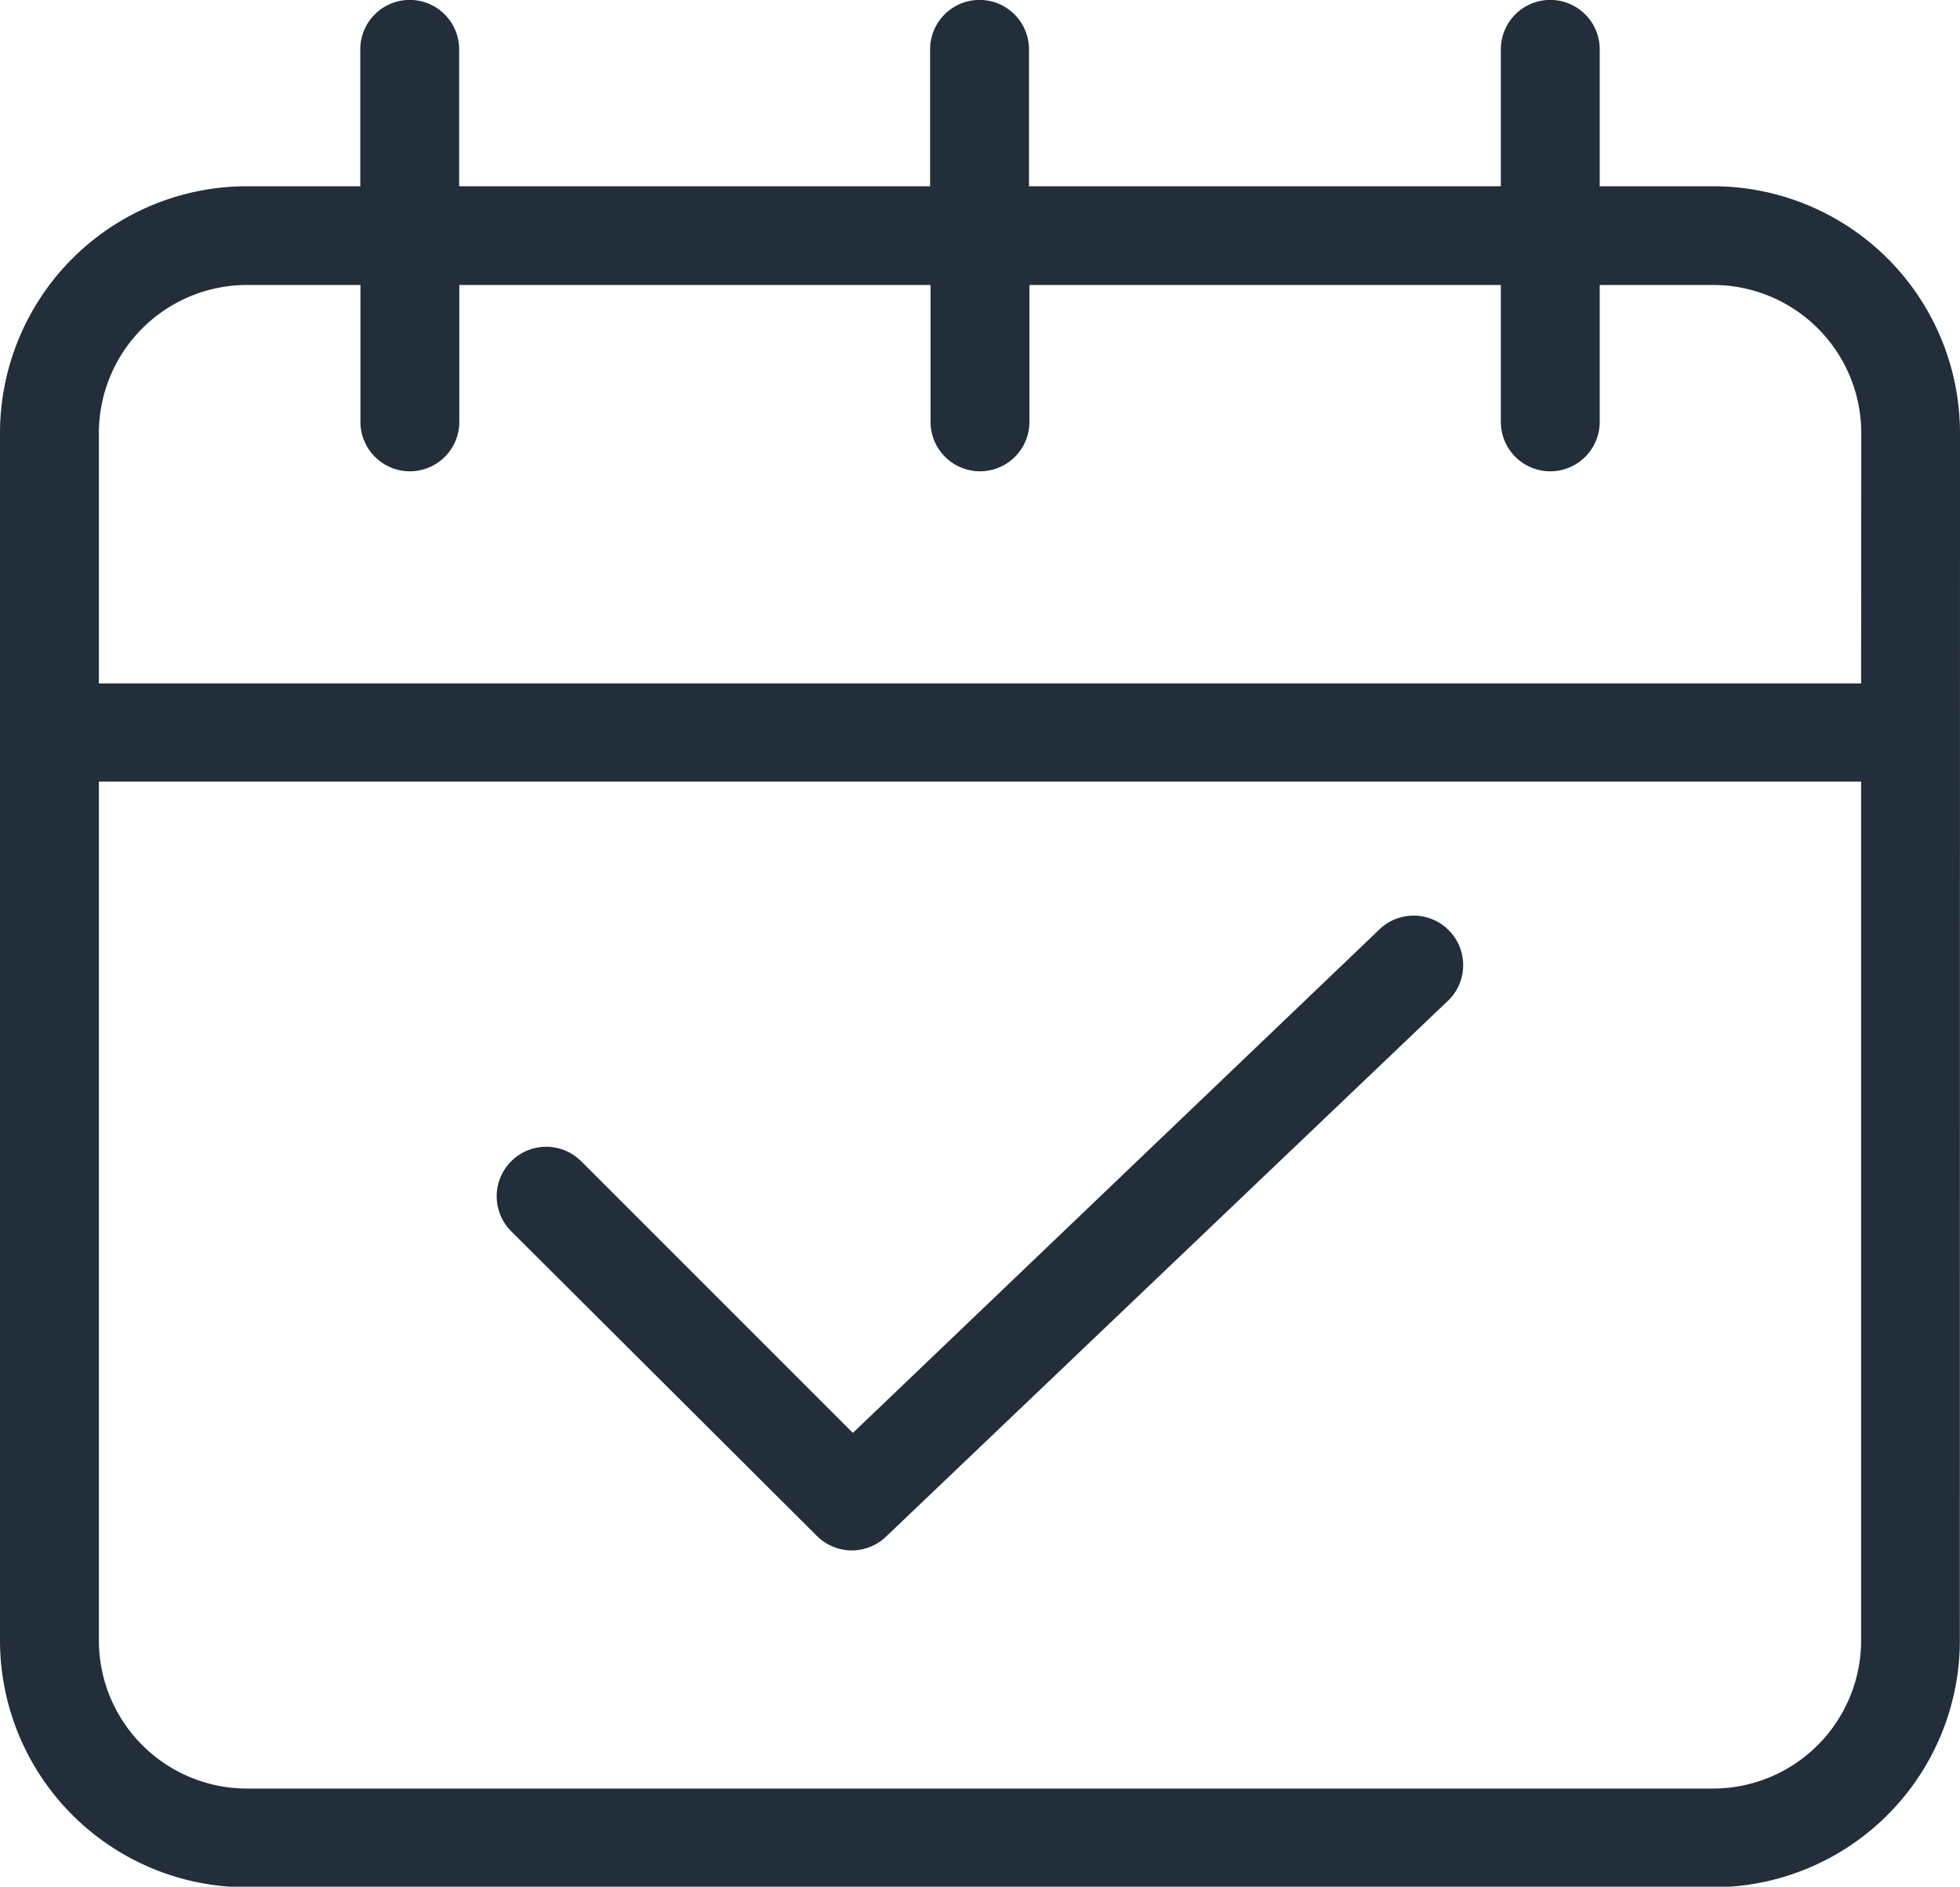
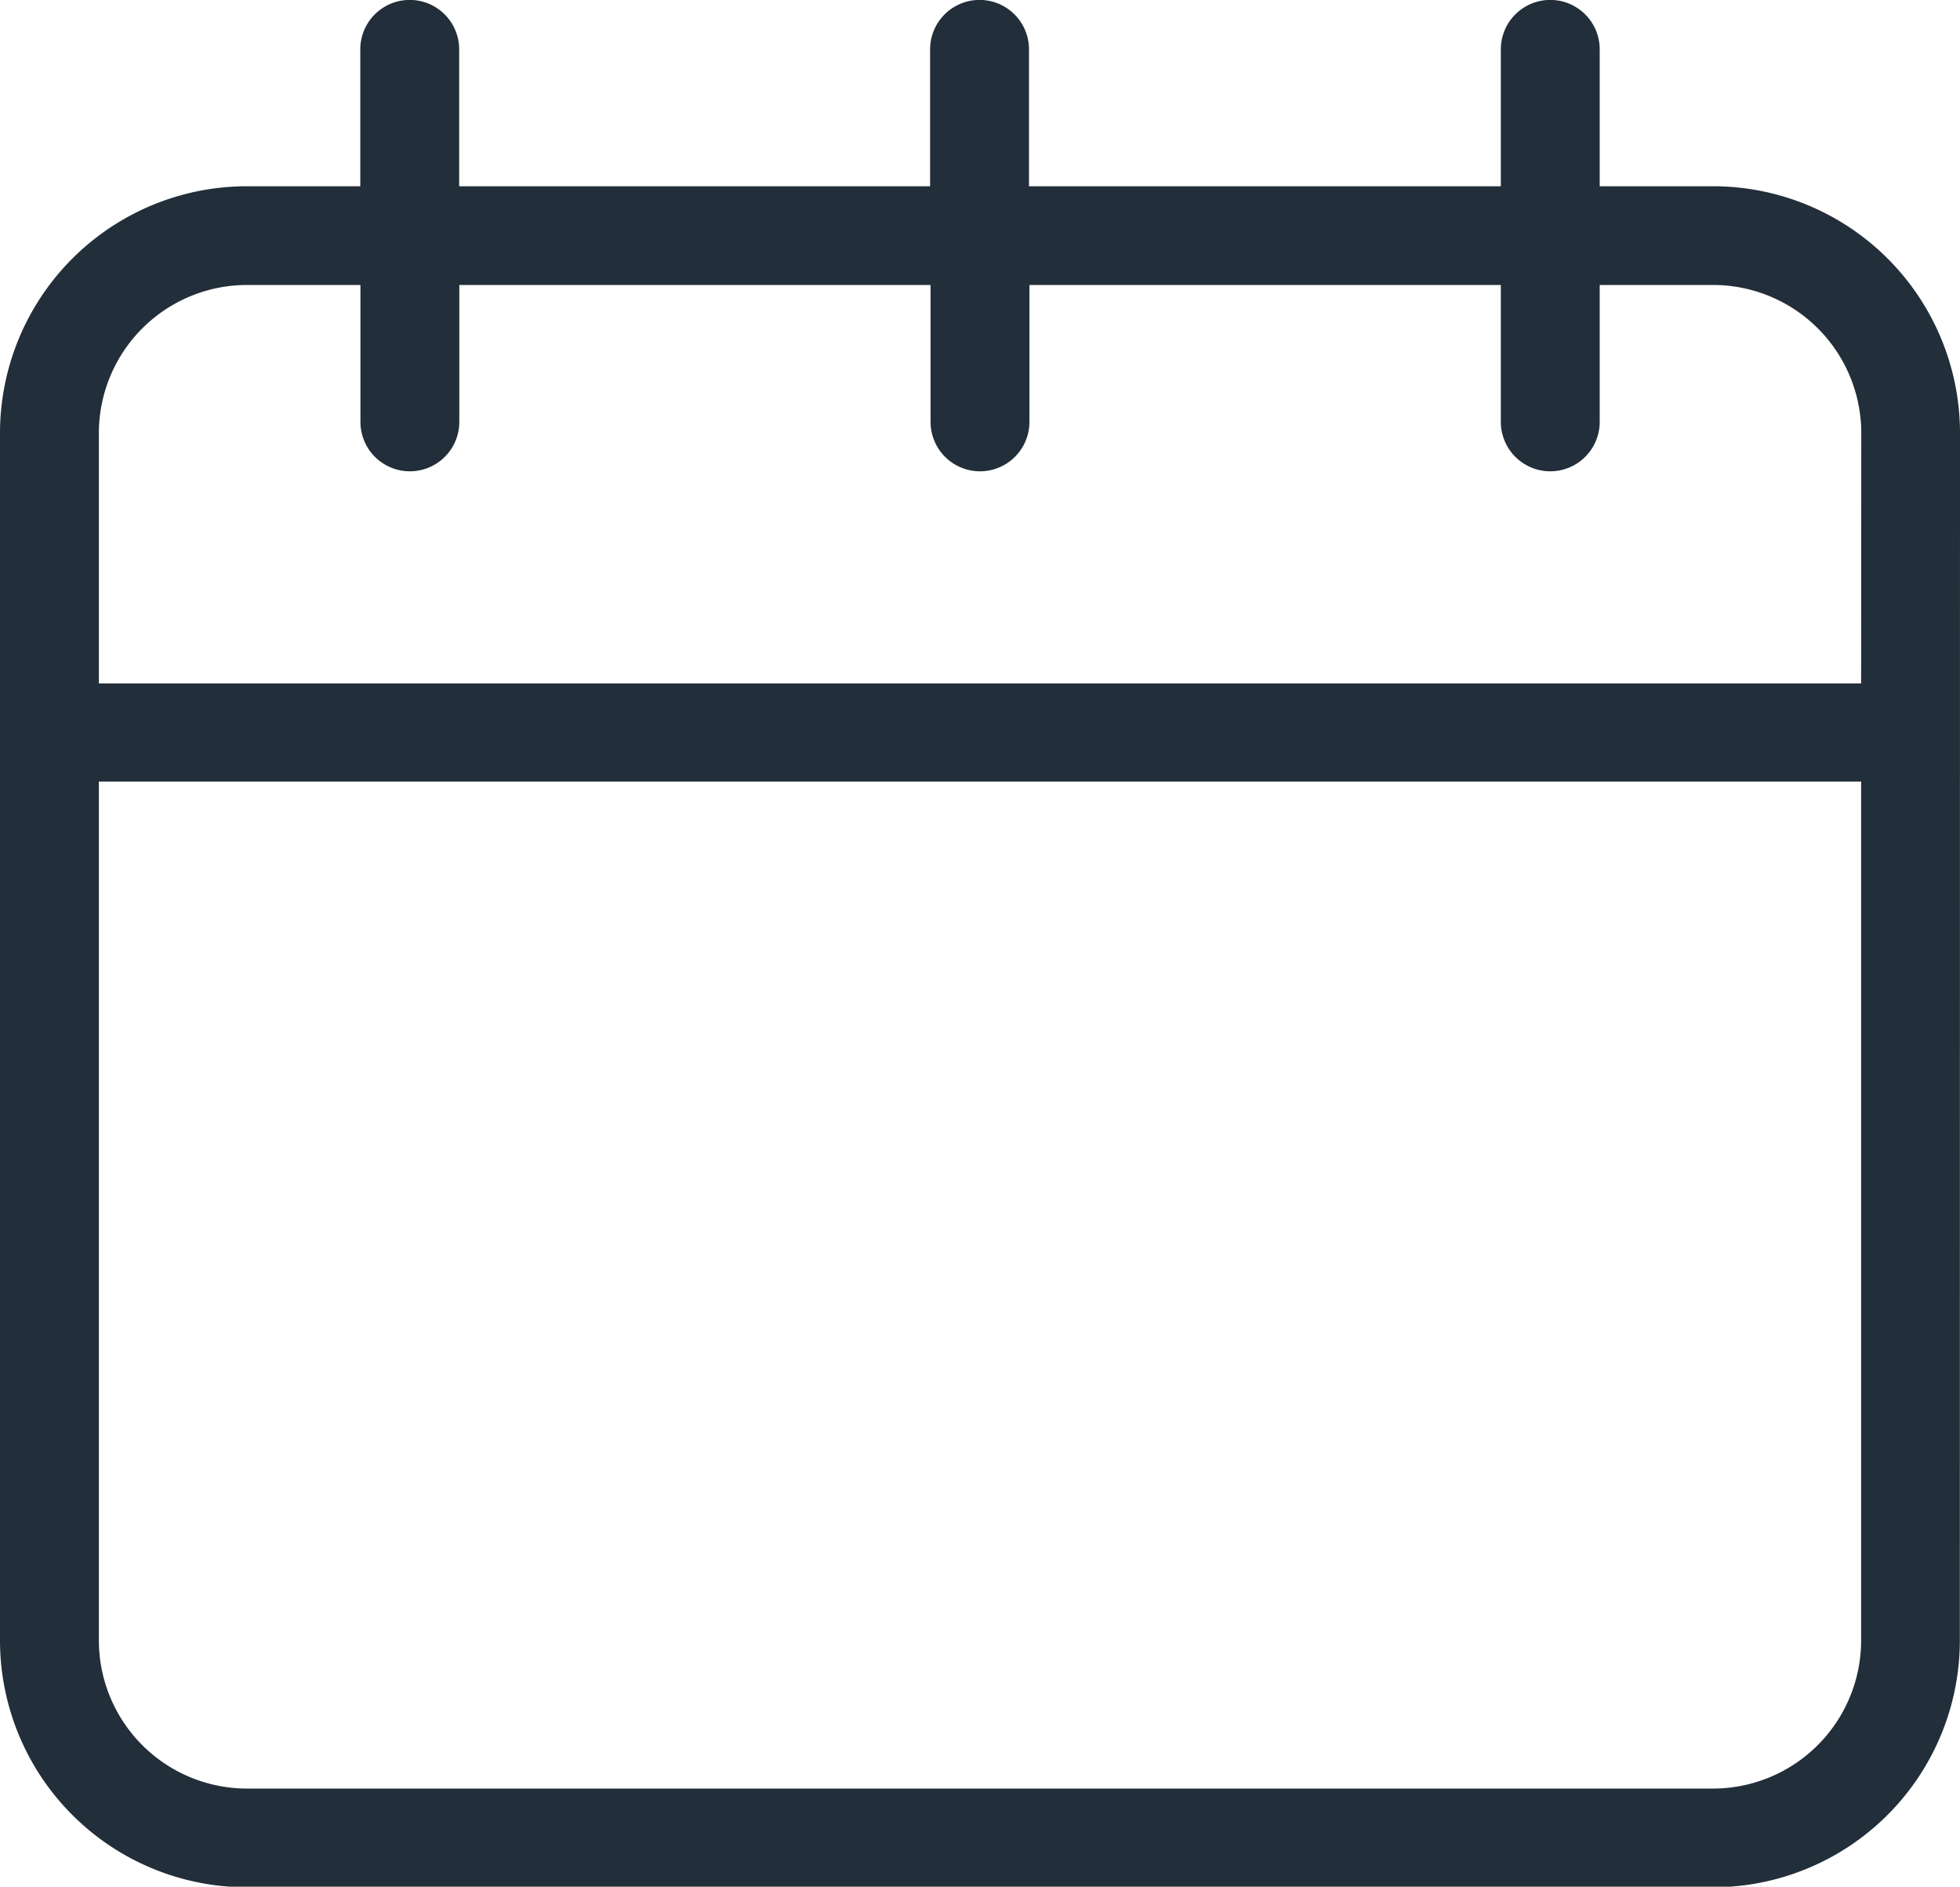
<svg xmlns="http://www.w3.org/2000/svg" width="13.143" height="12.652" viewBox="0 0 13.143 12.652">
  <defs>
    <clipPath id="clip-path">
      <rect id="Rectangle_20" data-name="Rectangle 20" width="13.143" height="12.652" fill="none" />
    </clipPath>
  </defs>
  <g id="Group_35" data-name="Group 35" clip-path="url(#clip-path)">
    <path id="Path_31" data-name="Path 31" d="M13.143,2.905a1.656,1.656,0,0,0-1.656-1.656h-.76V.331a.331.331,0,0,0-.663,0v.918H6.9V.331a.331.331,0,1,0-.663,0v.918H3.079V.331a.331.331,0,0,0-.663,0v.918h-.76A1.656,1.656,0,0,0,0,2.905V11a1.656,1.656,0,0,0,1.656,1.656h9.829A1.656,1.656,0,0,0,13.142,11ZM12.48,11h0a.994.994,0,0,1-.994.994H1.657A.994.994,0,0,1,.663,11V5.241H12.48Zm0-6.417H.663V2.905a.994.994,0,0,1,.994-.994h.76v.918a.331.331,0,0,0,.663,0V1.911H6.24v.918a.331.331,0,1,0,.663,0V1.911h3.161v.918a.331.331,0,0,0,.663,0V1.911h.76a.994.994,0,0,1,.994.994Z" transform="translate(0 0)" fill="#222e39" />
-     <path id="Path_32" data-name="Path 32" d="M114.661,211.443a.331.331,0,0,0,.464,0l3.775-3.6a.332.332,0,0,0-.459-.479L114.9,210.75l-1.822-1.822a.332.332,0,0,0-.472.467Z" transform="translate(-109.181 -201.141)" fill="#222e39" />
  </g>
</svg>